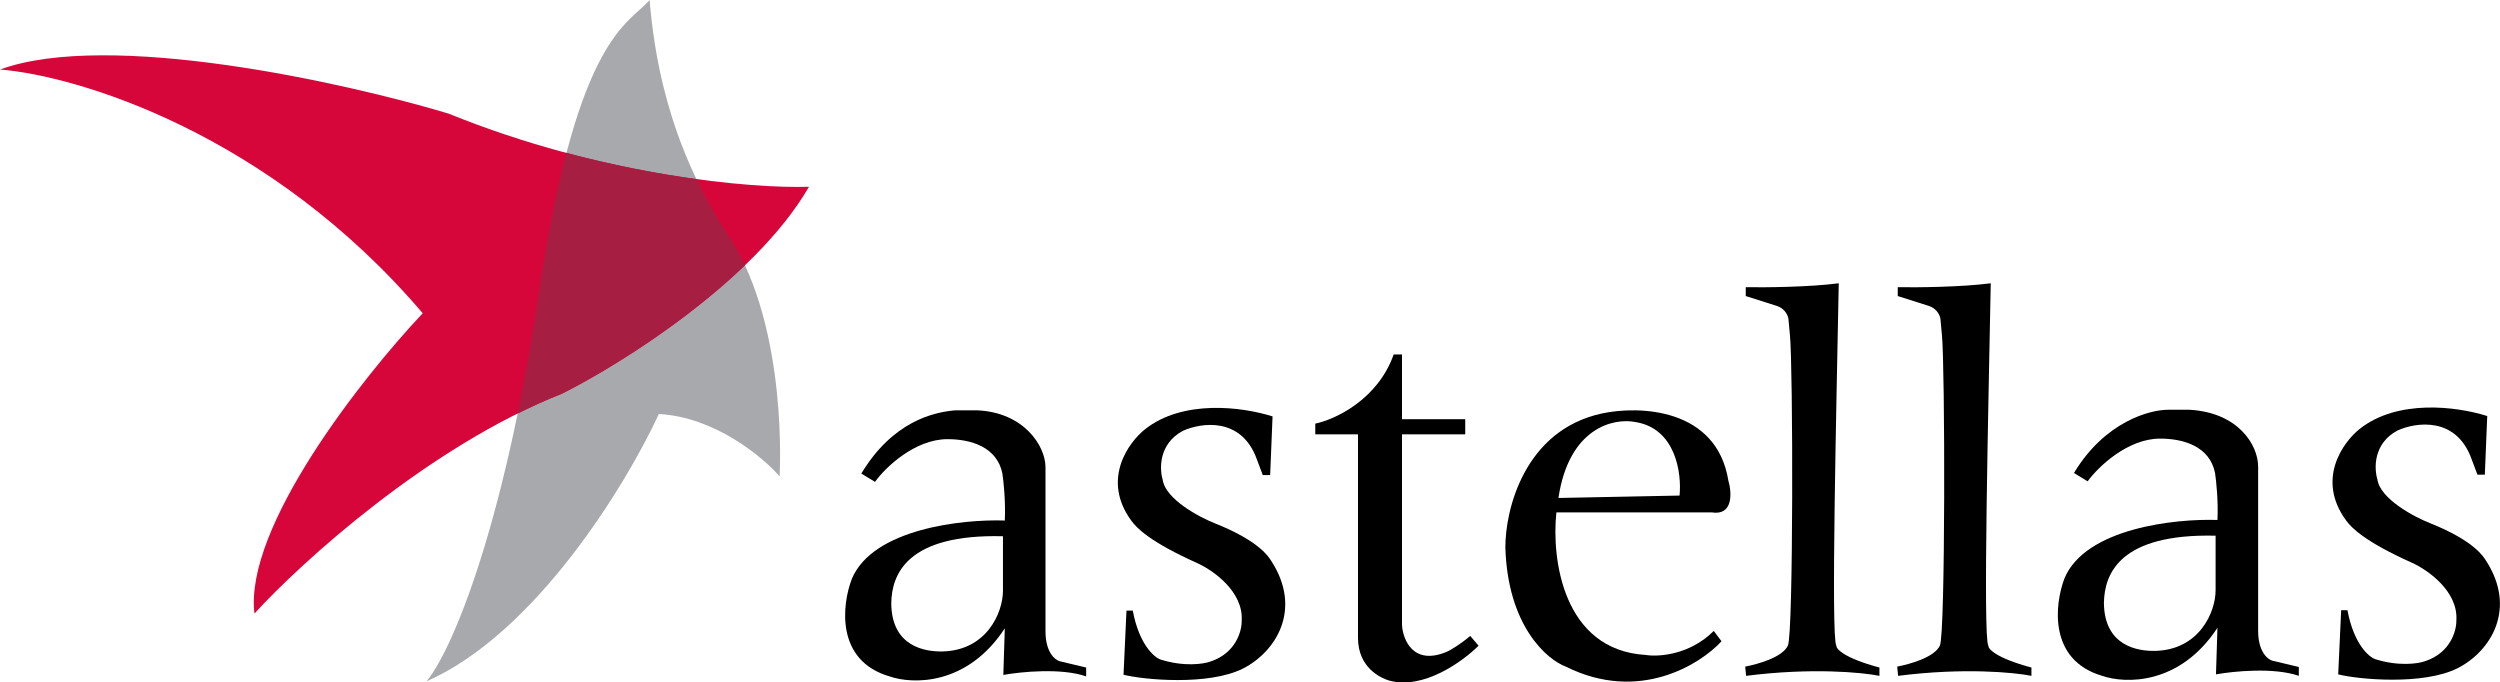
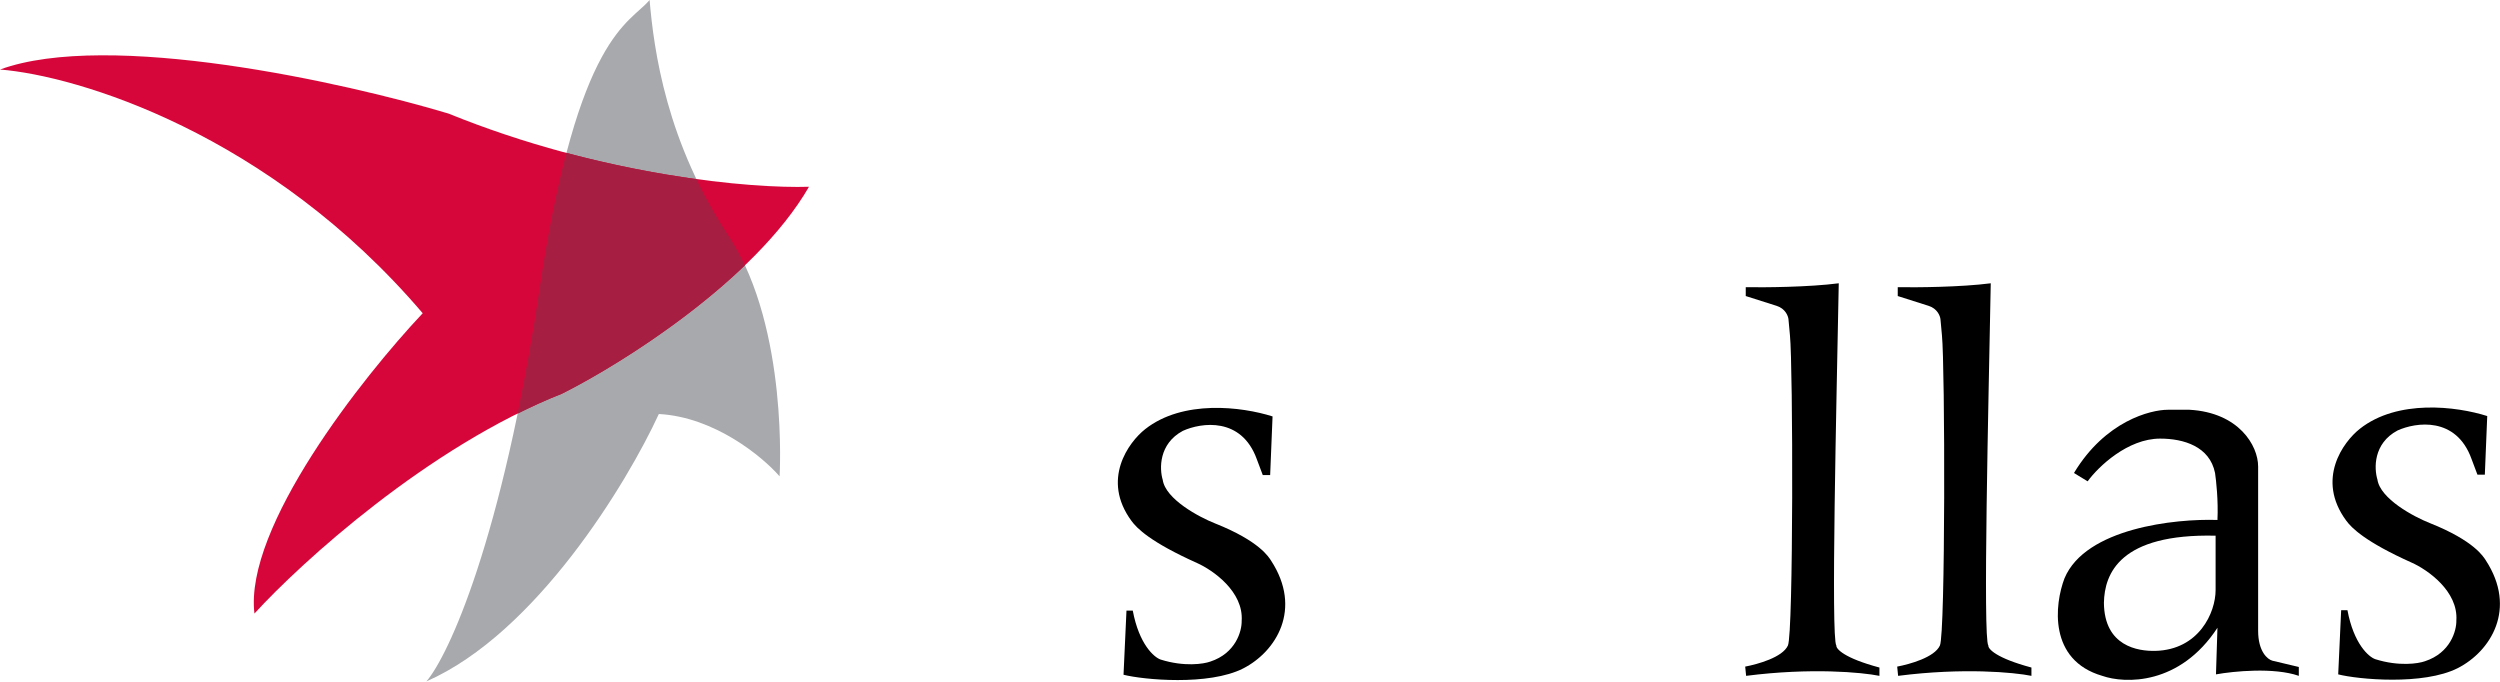
<svg xmlns="http://www.w3.org/2000/svg" version="1.1" id="Layer_1" x="0px" y="0px" viewBox="0 0 1352 369" style="enable-background:new 0 0 1352 369;" xml:space="preserve">
  <style type="text/css">
	.st0{fill:#A7A9AC;}
	.st1{fill:#D7063A;}
	.st2{fill:#A61E41;}
	.st3{fill-rule:evenodd;clip-rule:evenodd;}
</style>
  <path class="st0" d="M292,155.5c-20.6,137.1-49.5,199.1-61.4,213c59.4-26.1,108.5-107.3,125.7-144.6c30.1,1.6,56.1,23.1,65.3,33.7  c0,0,4.9-79.2-26.7-128.8C360.2,77.3,353.6,26.7,351.3,0C340.5,12.9,312.5,18.4,292,155.5z" />
  <path class="st1" d="M228.6,169.4C145.5,71.9,41.6,40.9,0,37.6c58.6-21.4,186.1,6.9,242.5,23.8c83.9,34.1,164.9,40.6,195,39.6  c-29.3,50.7-101.3,95.7-133.6,111.9c-72.1,28.5-140.9,91.1-166.3,118.9C132,285.1,196,204,228.6,169.4z" />
  <path class="st2" d="M279.9,223.7c4.2-20.3,8.3-43,12-68.2c4.5-30.1,9.4-53.9,14.4-72.8c25.6,6.8,49.6,11.3,70.3,14.2  c5,10.4,11,21.1,18.2,31.9c3,4.7,5.6,9.6,8,14.7c-33.4,32.1-76.2,58.1-99.1,69.5C295.8,216.1,287.8,219.7,279.9,223.7z" />
  <path d="M1343.8,256.7h-4l-3.2-8.5c-8.3-23.1-30.1-19.9-40-15.4c-13.2,7-12.7,20.6-10.9,26.5c1.5,10.4,19.5,20.1,28.4,23.6  c24.1,9.6,29,18.3,30.2,20.1c17.1,26.2,2.7,49.2-15.1,58.3c-18.7,9.5-54.1,6.1-64.7,3.4l1.6-34.7h3.4c3.4,18.2,11.5,25.3,15.1,26.5  c12.7,4,23.2,2.4,26.8,1.1c13.8-4.5,17.1-16.5,17-22c1.1-15.9-15.6-27.5-24.1-31.3c-25.2-11.3-32.6-18.8-35.5-22.8  c-16.4-22.3-1.6-42.5,7.4-49.6c20.4-16.1,52.2-12.2,68.9-6.9L1343.8,256.7z" />
  <path class="st3" d="M1121.6,255.8l7.4,4.5c5.8-8,21.7-23.1,39.2-23.1c12.7,0,26.8,4.2,29.7,18.6c0.6,4.1,1.8,14.8,1.3,25.4  c-22.8-0.8-71.3,4.4-82.7,31.5c-5.4,14.1-8.8,44.3,20.4,52.8c12.3,4.3,41.9,5.2,62.3-26l-0.8,25.2c9.4-1.7,31.4-3.9,44.8,0.8v-4.8  l-14.3-3.4c-2.6-0.7-7.7-4.9-7.7-16.2v-88.8c0-11.4-10.5-29.2-37.1-30.7h-11.7C1163.1,221.6,1138.6,227.6,1121.6,255.8z   M1198.2,289.7v29.4c0,12.2-9,32.3-32.6,32.9c-9.3,0.2-27.6-2.4-27.8-26C1138.1,310.1,1146.5,288.5,1198.2,289.7z" />
  <path d="M1026.3,155.3v4.8l16.7,5.3c4.7,1.5,6.2,5.4,6.4,7.2l0.8,8.7c1.7,17,1.9,161.4-1.1,167.8c-2.9,6.4-16.3,10.1-23.1,11.4  l0.5,5c35.2-4.5,62.7-1.9,72.1,0V361c-19.1-5.1-23.5-10.1-23.3-11.9c-3-3.4,0.1-132,1.3-195.9  C1060.5,155.3,1035.9,155.5,1026.3,155.3z" />
  <path d="M944.1,155.3v4.8l16.7,5.3c4.7,1.5,6.2,5.4,6.4,7.2l0.8,8.7c1.7,17,1.9,161.4-1.1,167.8c-2.9,6.4-16.3,10.1-23.1,11.4l0.5,5  c35.2-4.5,62.7-1.9,72.1,0V361c-19.1-5.1-23.5-10.1-23.3-11.9c-3-3.4,0.1-132,1.3-195.9C978.3,155.3,953.7,155.5,944.1,155.3z" />
-   <path class="st3" d="M926.8,341.2l4.2,5.6c-11.7,12.7-44.8,33.3-84,13.8c-10.4-3.8-31.6-22-32.9-64.4c-0.1-20.4,10.2-63.5,52.2-72.6  c20.1-4.3,62-3.1,68.4,36.3c1.9,6.5,2.7,19.1-9,17.2h-84c-2.7,24.6,3.3,74.4,48.3,77.1C896.8,355.3,913.7,354.3,926.8,341.2z   M842.8,269.3l65.5-1.3c1.2-11.8-1.9-36.4-24.1-39.8C872.8,226,848.5,231.1,842.8,269.3z" />
-   <path d="M758.2,191.7h-4.5c-8.7,24.6-31.9,35.2-42.4,37.4v5.8h23.1v110c0,16.4,12.5,21.8,16.7,23.1c18.5,5.3,40-10.3,48.5-18.8  l-4.5-5.3c-5.5,4.7-10.6,7.6-12.5,8.5c-18.2,7.8-23.9-6.3-24.4-14.3V234.9h34.2v-8.2h-34.2V191.7z" />
  <path d="M686.9,256.9h-4l-3.2-8.5c-8.3-23.1-30.1-19.9-40-15.4c-13.1,7-12.7,20.6-10.9,26.5c1.5,10.4,19.5,20.1,28.4,23.6  c24.1,9.6,29,18.3,30.2,20.1c17.1,26.2,2.7,49.2-15.1,58.3c-18.7,9.5-54.1,6.1-64.7,3.4l1.6-34.7h3.4c3.4,18.2,11.5,25.3,15.1,26.5  c12.7,4,23.2,2.4,26.8,1.1c13.8-4.5,17.1-16.5,17-22c1.1-15.9-15.6-27.5-24.1-31.3c-25.2-11.3-32.6-18.8-35.5-22.8  c-16.4-22.3-1.6-42.5,7.4-49.6c20.4-16.1,52.2-12.2,68.9-6.9L686.9,256.9z" />
-   <path class="st3" d="M465.8,256.1l7.4,4.5c5.7-8,21.7-23.1,39.2-23.1c12.7,0,26.8,4.2,29.7,18.6c0.6,4.1,1.8,14.8,1.3,25.4  c-22.8-0.8-71.3,4.4-82.7,31.5c-5.4,14-8.9,44.3,20.4,52.8c12.3,4.3,41.9,5.2,62.3-26l-0.8,25.2c9.4-1.7,31.4-3.9,44.8,0.8V361  l-14.3-3.4c-2.6-0.7-7.7-4.9-7.7-16.2v-88.8c0-11.4-11.7-29.7-37.1-30.7h-11.7C504.8,222.9,482.8,227.9,465.8,256.1z M542.4,290  v29.4c0,12.2-9,32.3-32.6,32.9c-9.3,0.2-27.6-2.4-27.8-26C482.2,310.4,490.7,288.7,542.4,290z" />
</svg>